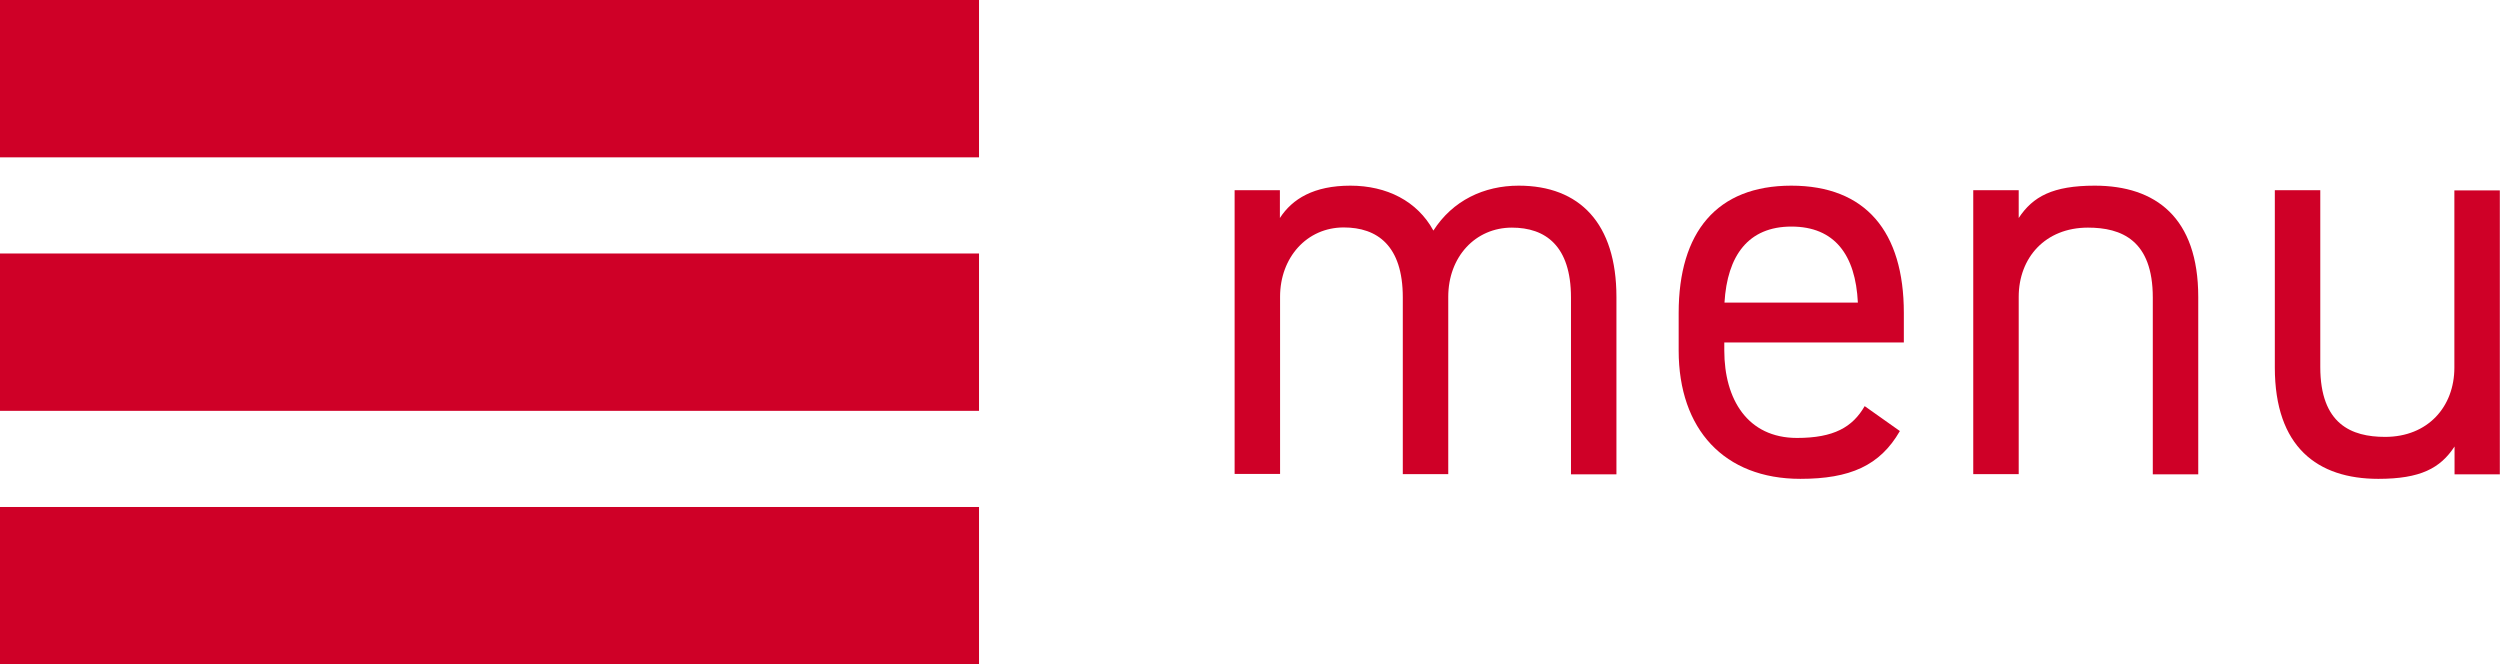
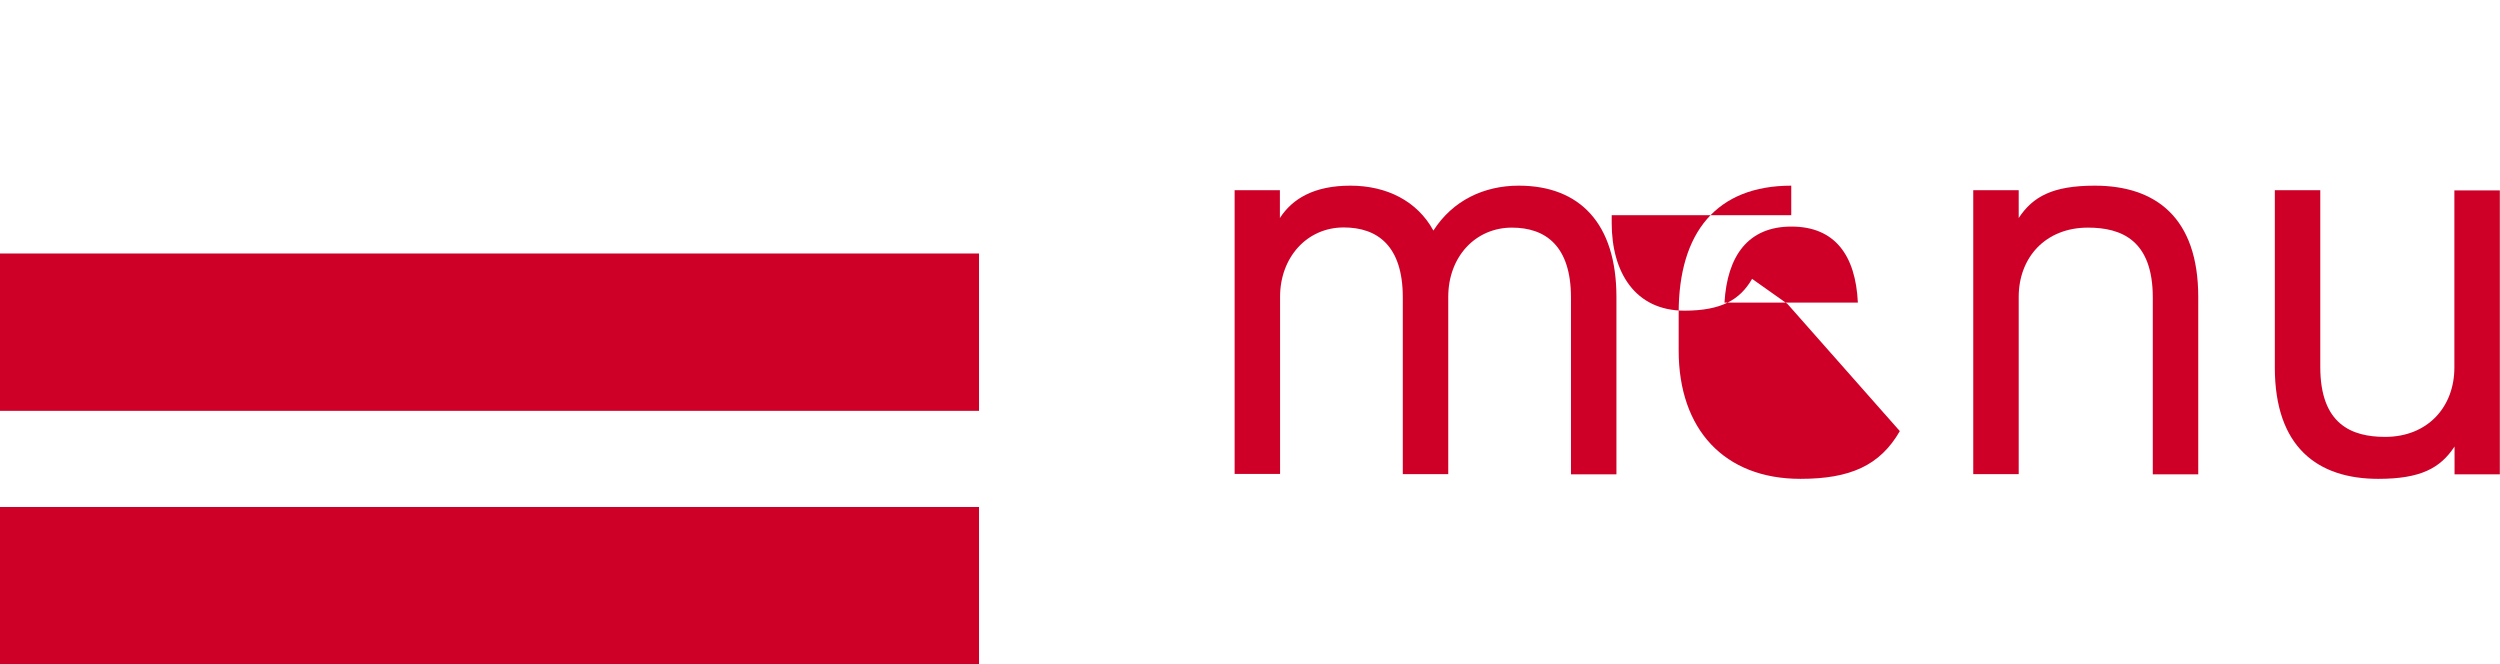
<svg xmlns="http://www.w3.org/2000/svg" id="_レイヤー_1" data-name="レイヤー 1" viewBox="0 0 143 38">
  <defs>
    <style>
      .cls-1 {
        fill: #cf0027;
      }
    </style>
  </defs>
-   <rect class="cls-1" width="56" height="9" />
  <rect class="cls-1" y="14.5" width="56" height="9" />
  <rect class="cls-1" y="29" width="56" height="9" />
  <g>
    <path class="cls-1" d="M70.61,10.88h2.6v1.59c.71-1.1,1.95-1.85,4.03-1.85s3.83.88,4.75,2.57c1.1-1.72,2.89-2.57,4.88-2.57,3.48,0,5.59,2.15,5.59,6.37v10.14h-2.6v-10.11c0-2.96-1.46-4-3.38-4-2.08,0-3.64,1.66-3.64,3.96v10.14h-2.6v-10.11c0-2.96-1.46-4-3.38-4-2.11,0-3.64,1.72-3.64,3.96v10.14h-2.6V10.88Z" />
-     <path class="cls-1" d="M108.67,24.66c-1.14,1.98-2.86,2.73-5.69,2.73-4.35,0-6.96-2.83-6.96-7.34v-2.15c0-4.62,2.18-7.28,6.44-7.28s6.44,2.63,6.44,7.28v1.69h-10.27v.46c0,2.79,1.33,5,4.16,5,2.11,0,3.18-.62,3.87-1.82l2.02,1.43ZM98.63,17.31h7.64c-.13-2.73-1.33-4.35-3.8-4.35s-3.67,1.66-3.83,4.35Z" />
+     <path class="cls-1" d="M108.67,24.66c-1.14,1.98-2.86,2.73-5.69,2.73-4.35,0-6.96-2.83-6.96-7.34v-2.15c0-4.62,2.18-7.28,6.44-7.28v1.69h-10.27v.46c0,2.79,1.33,5,4.16,5,2.11,0,3.18-.62,3.87-1.82l2.02,1.43ZM98.63,17.31h7.64c-.13-2.73-1.33-4.35-3.8-4.35s-3.67,1.66-3.83,4.35Z" />
    <path class="cls-1" d="M112.87,10.88h2.6v1.59c.81-1.23,1.95-1.85,4.35-1.85,3.48,0,5.92,1.82,5.92,6.37v10.14h-2.6v-10.11c0-3.28-1.79-4-3.71-4-2.44,0-3.96,1.72-3.96,3.96v10.14h-2.6V10.88Z" />
    <path class="cls-1" d="M143,27.13h-2.6v-1.59c-.81,1.24-1.95,1.85-4.36,1.85-3.48,0-5.92-1.82-5.92-6.37v-10.14h2.6v10.11c0,3.28,1.79,4,3.71,4,2.44,0,3.96-1.72,3.96-3.96v-10.14h2.6v16.25Z" />
  </g>
</svg>